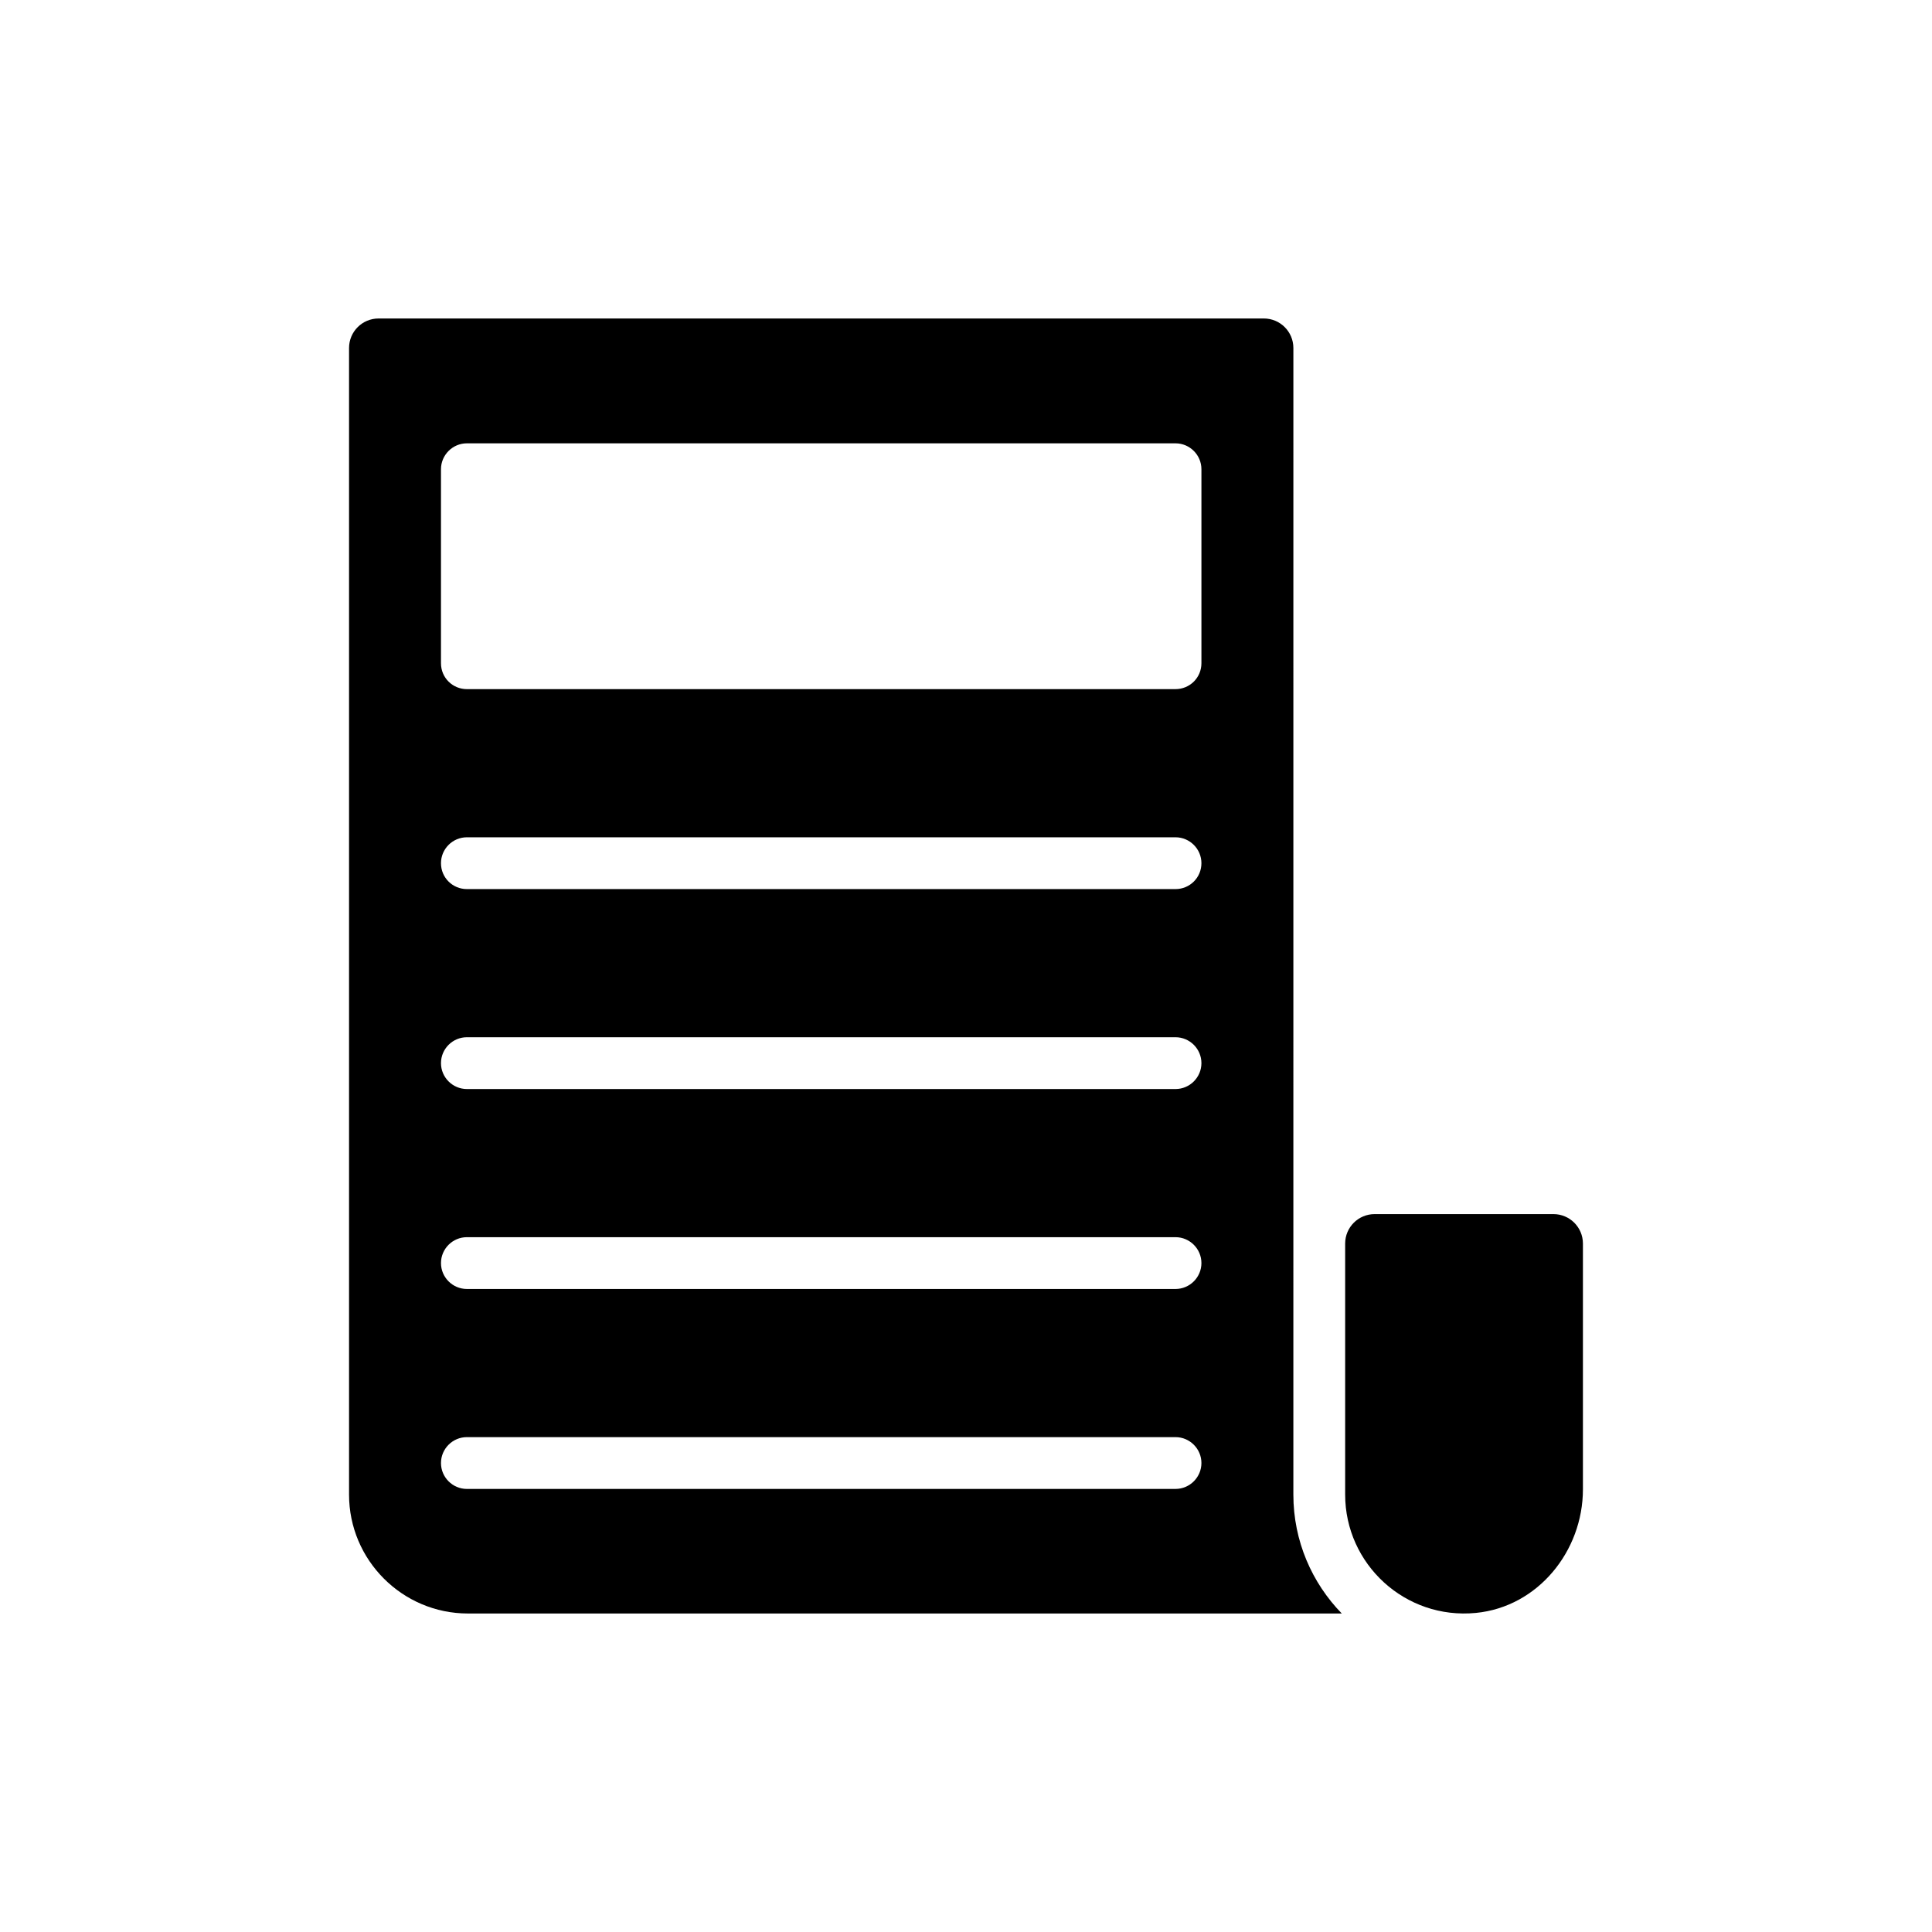
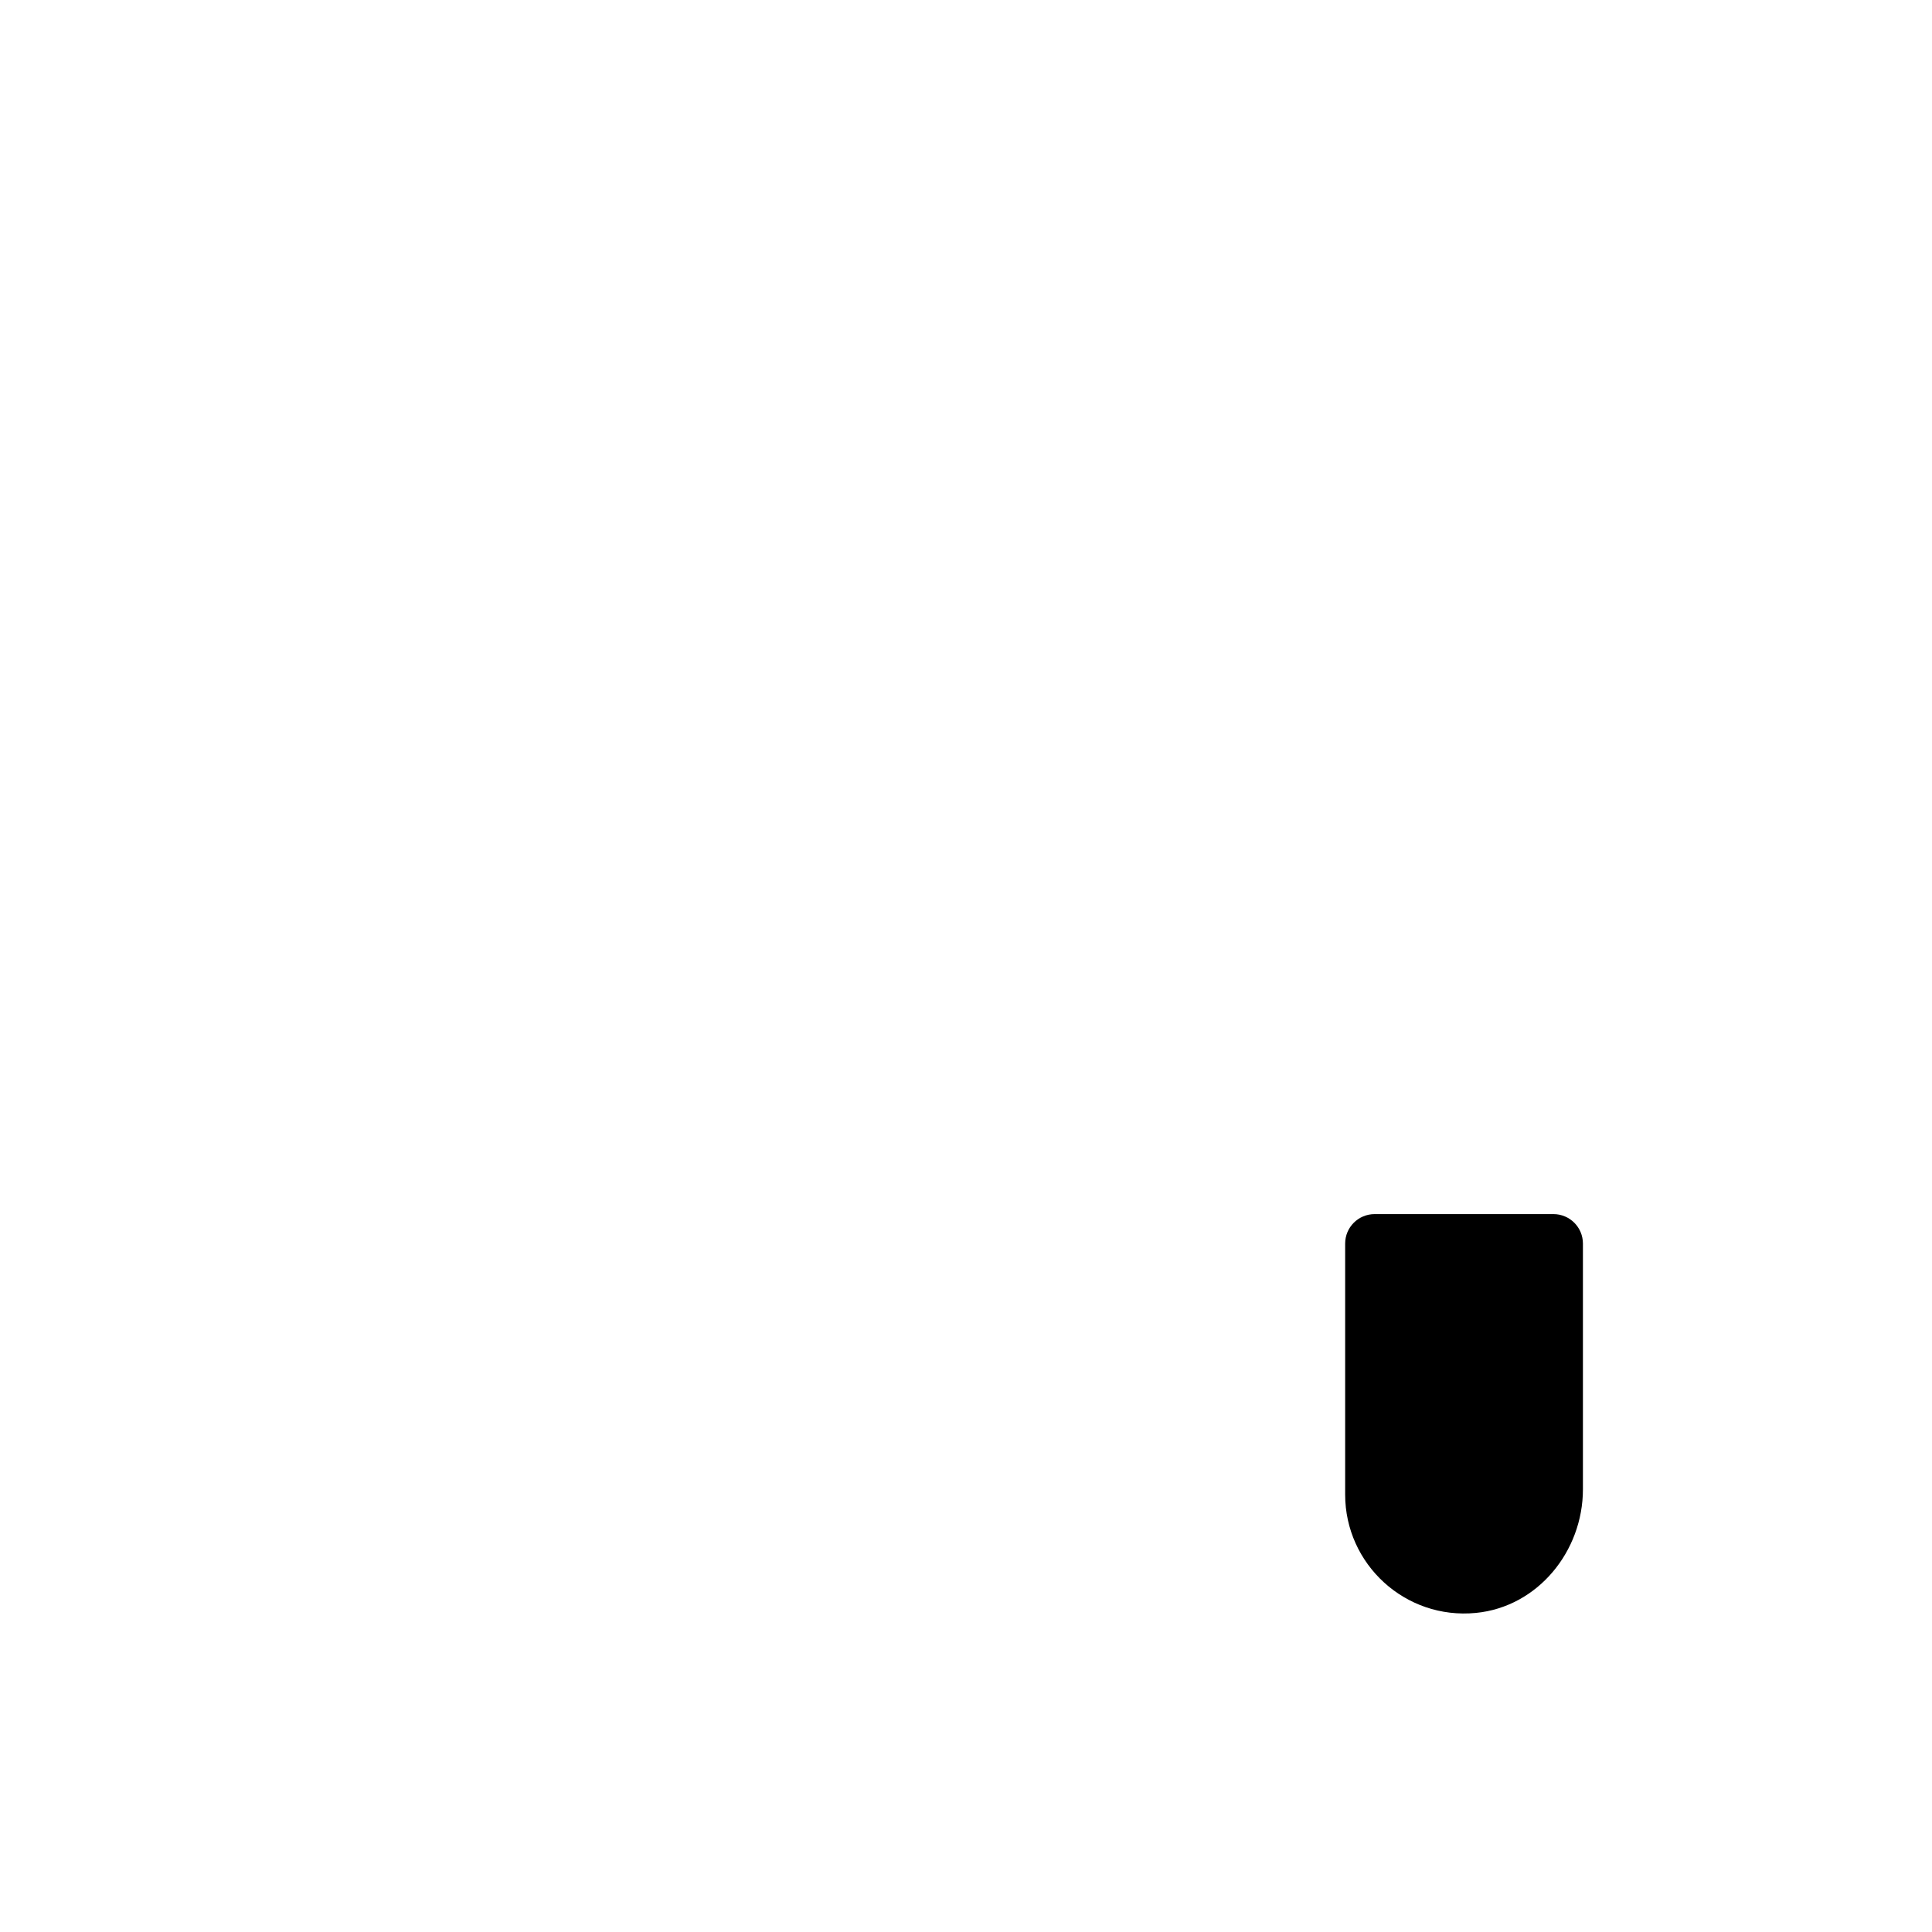
<svg xmlns="http://www.w3.org/2000/svg" fill="#000000" width="800px" height="800px" version="1.1" viewBox="144 144 512 512">
  <g>
-     <path d="m268 571.6h231.59c-7.894-8.098-12.836-19.219-12.836-31.504l0.004-303.87c0-4.324-3.5-7.824-7.824-7.824h-234.61c-4.324 0-7.824 3.5-7.824 7.824v303.86c0 17.367 14.141 31.508 31.504 31.508zm-7.137-303.25c0-3.773 3.09-6.863 6.863-6.863h187.8c3.773 0 6.863 3.09 6.863 6.863v51.41c0 3.844-3.09 6.863-6.863 6.863l-187.8 0.004c-3.773 0-6.863-3.019-6.863-6.863zm6.863 97.539h187.8c3.773 0 6.863 3.09 6.863 6.863 0 3.844-3.09 6.863-6.863 6.863h-187.8c-3.773 0-6.863-3.019-6.863-6.863 0-3.777 3.09-6.863 6.863-6.863zm0 52.988h187.8c3.773 0 6.863 3.09 6.863 6.863 0 3.777-3.09 6.863-6.863 6.863h-187.8c-3.773 0-6.863-3.09-6.863-6.863 0-3.777 3.09-6.863 6.863-6.863zm0 52.988h187.8c3.773 0 6.863 3.09 6.863 6.863 0 3.773-3.09 6.863-6.863 6.863h-187.8c-3.773 0-6.863-3.09-6.863-6.863 0-3.773 3.09-6.863 6.863-6.863zm0 52.988h187.8c3.773 0 6.863 3.09 6.863 6.863 0 3.773-3.09 6.863-6.863 6.863l-187.8 0.004c-3.773 0-6.863-3.09-6.863-6.863 0-3.777 3.09-6.867 6.863-6.867z" />
    <path d="m500.48 473.56v66.527c0 18.406 15.887 33.191 34.664 31.352 16.363-1.605 28.348-16.32 28.348-32.766v-65.113c0-4.312-3.496-7.809-7.809-7.809h-47.395c-4.312 0-7.809 3.496-7.809 7.809z" />
  </g>
</svg>